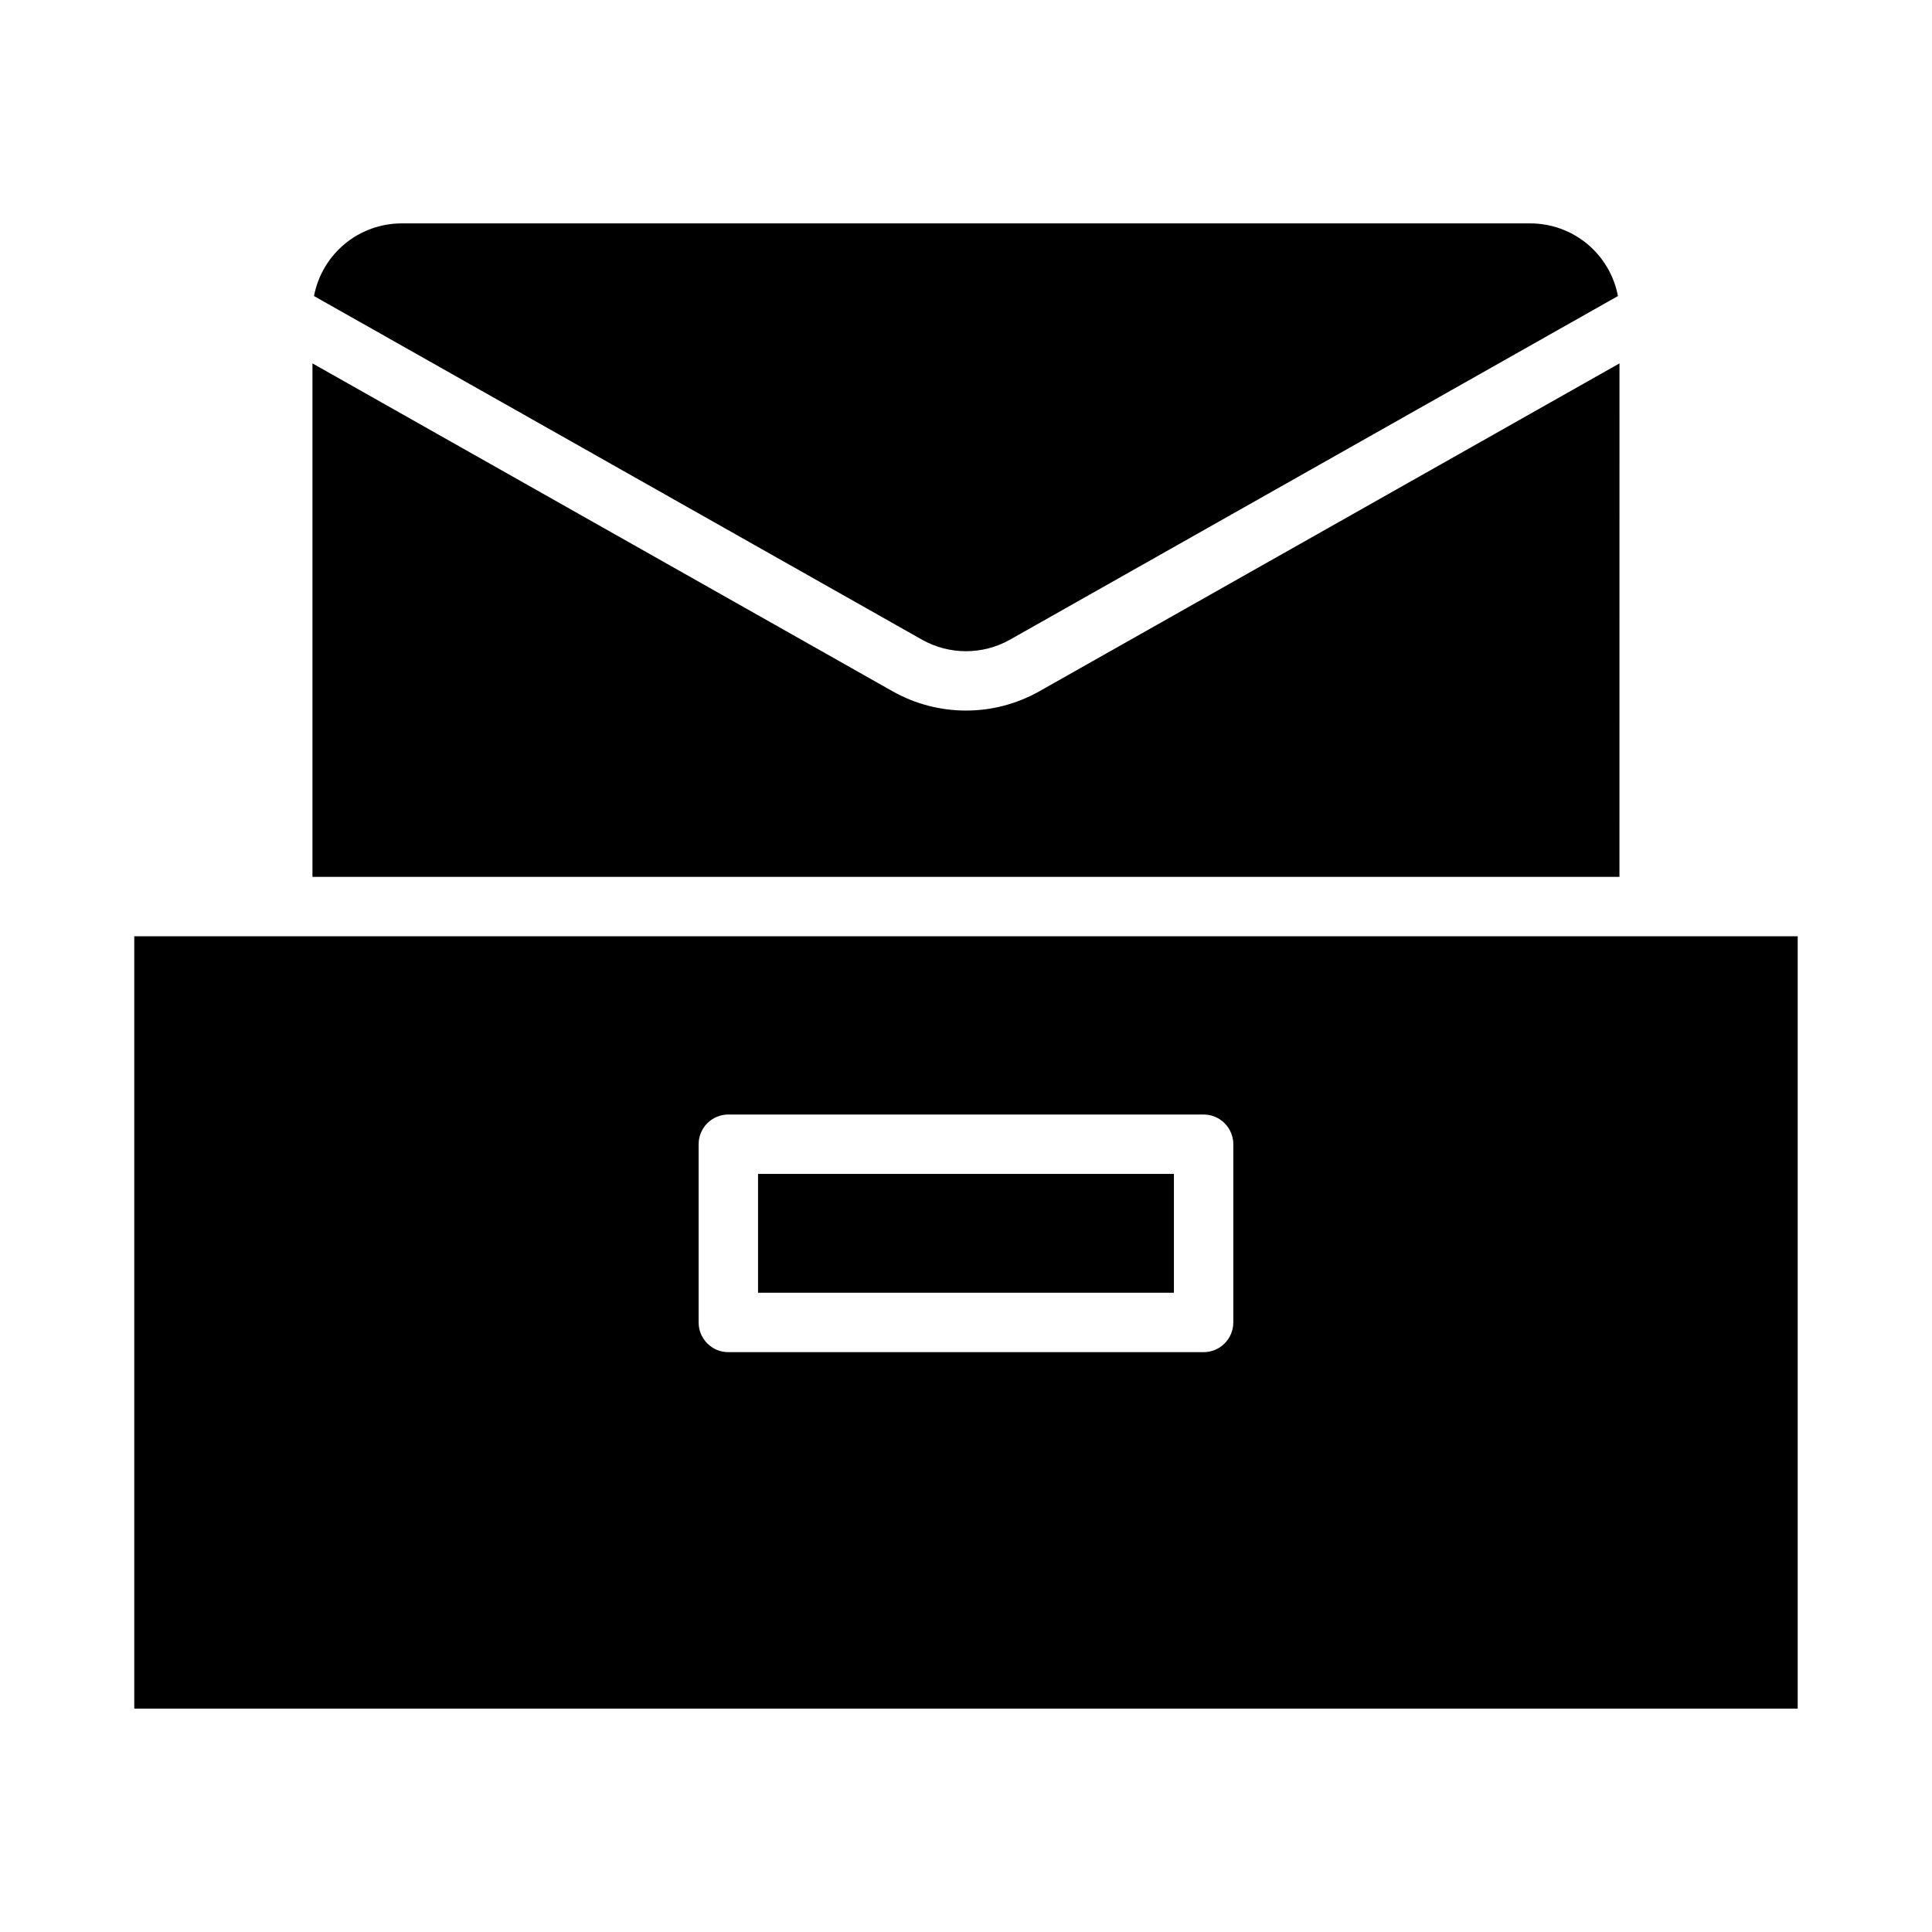
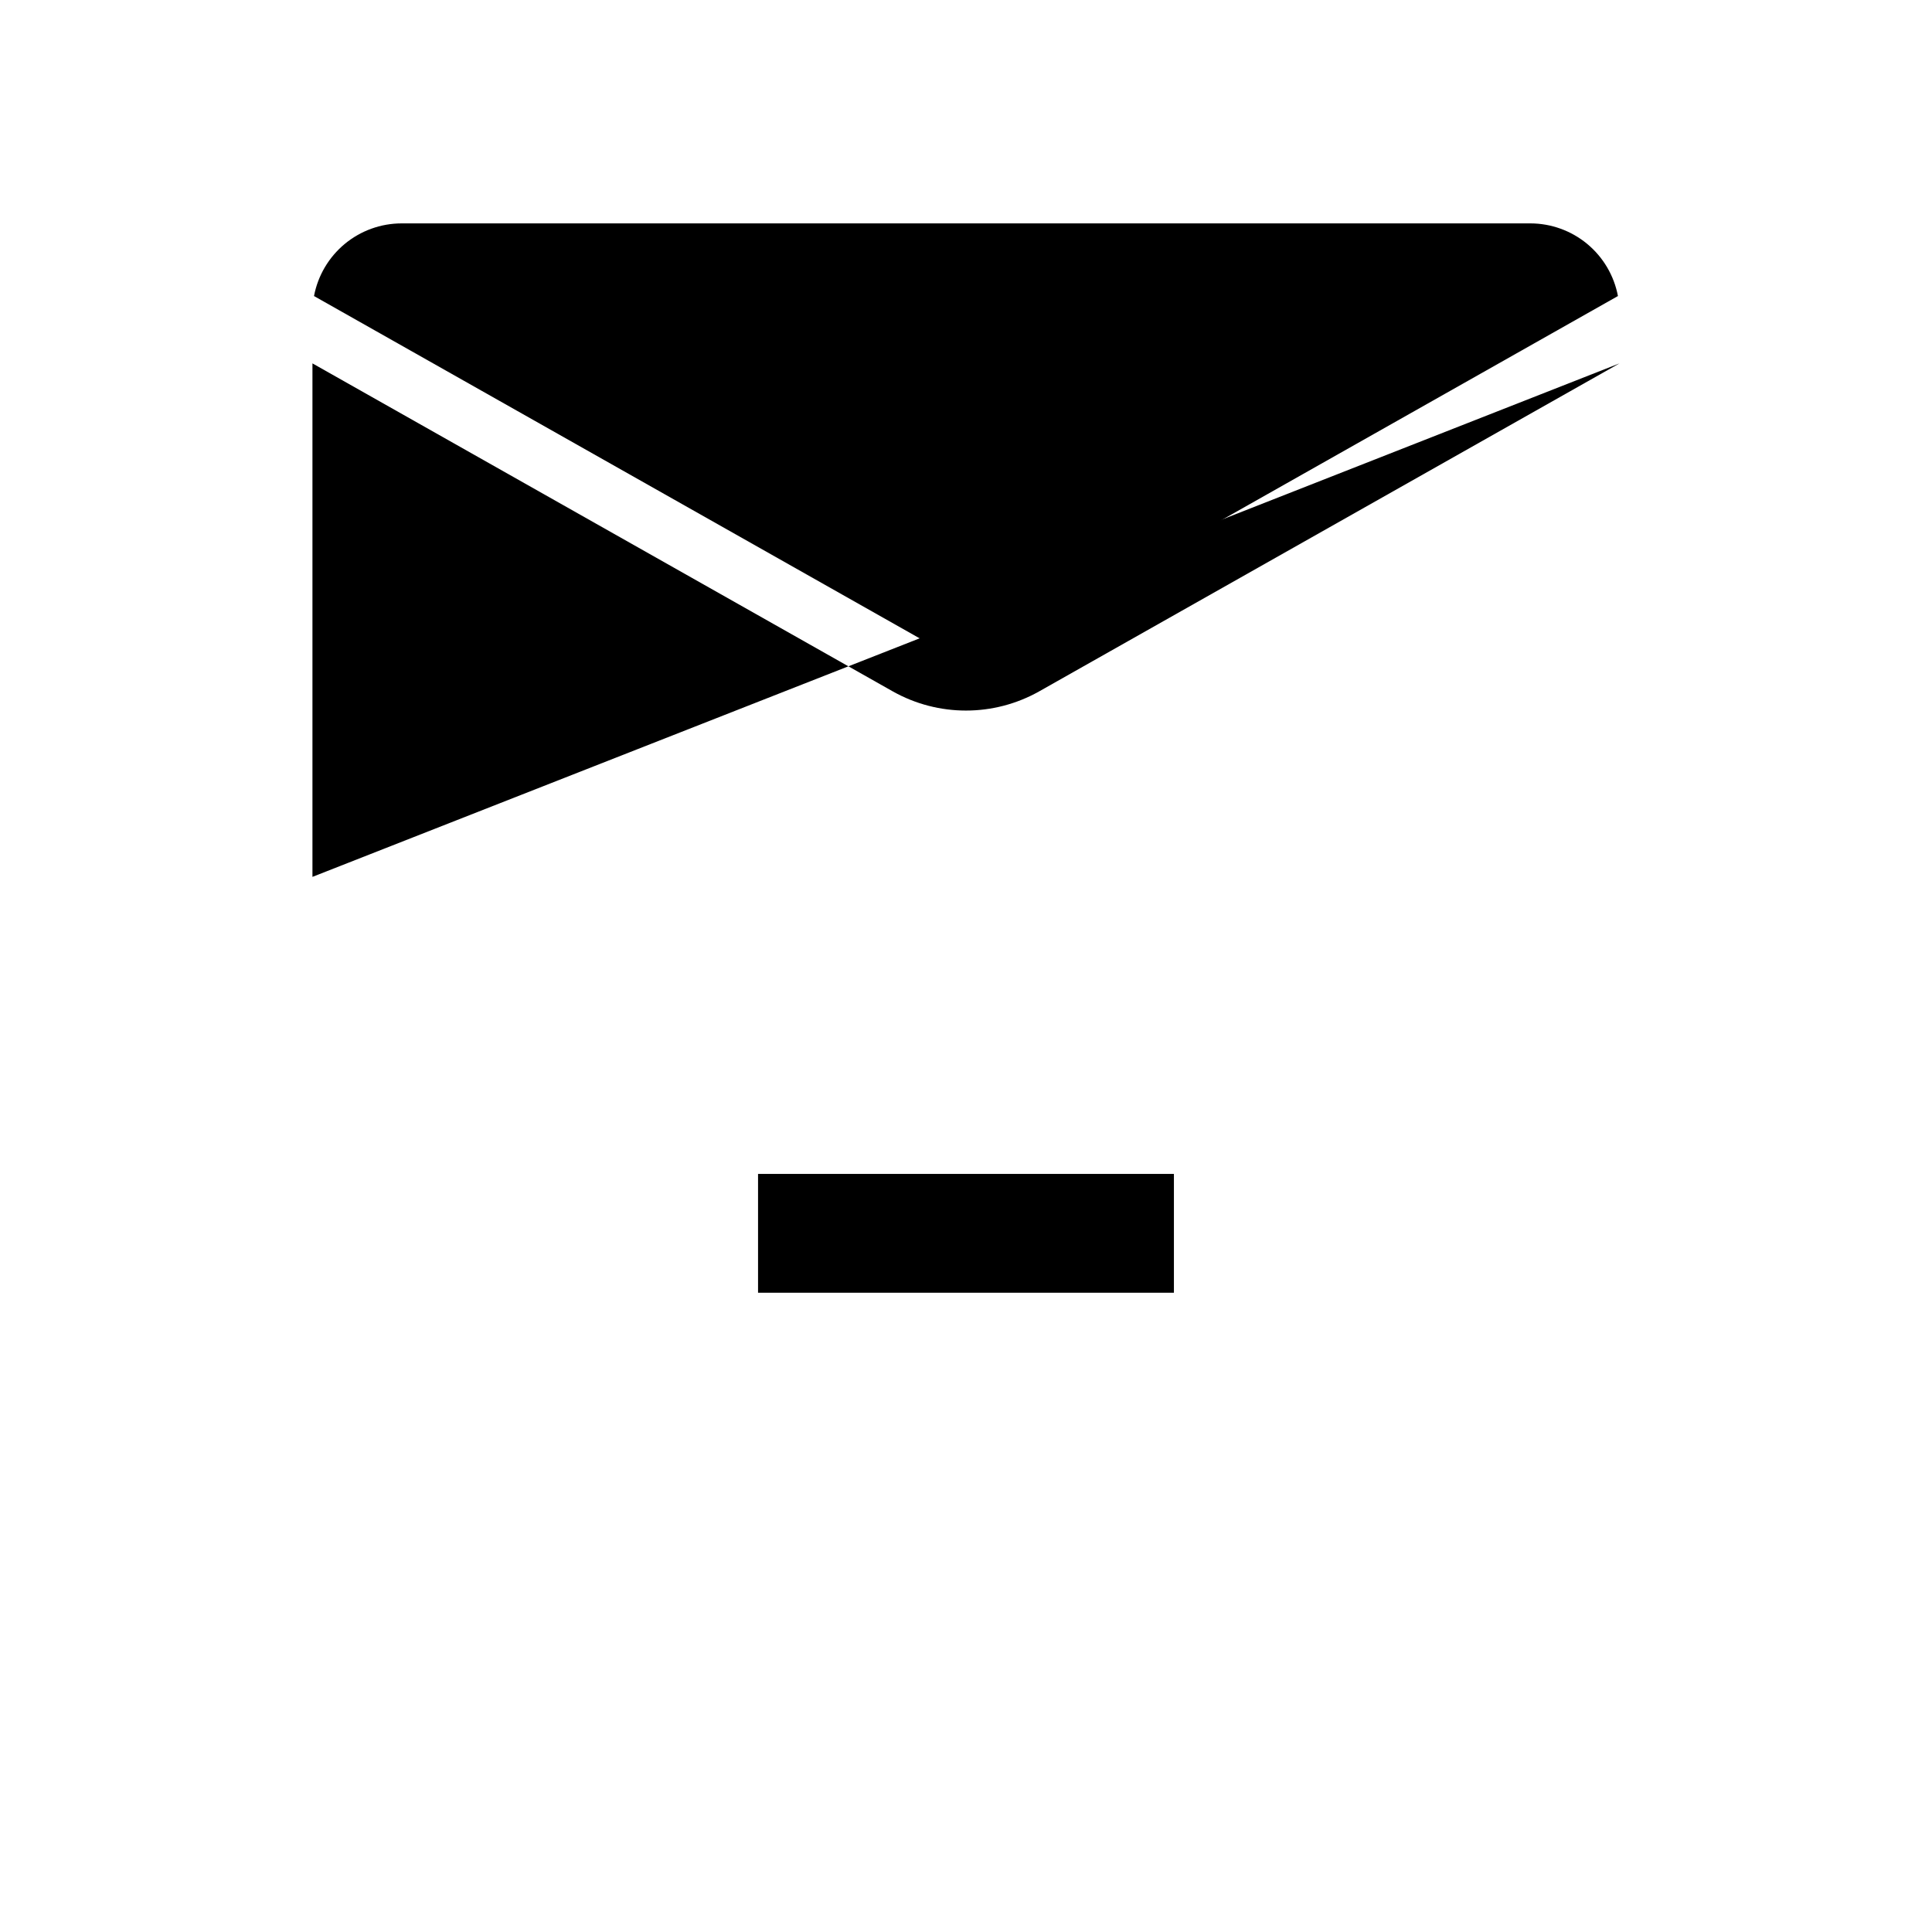
<svg xmlns="http://www.w3.org/2000/svg" fill="#000000" width="800px" height="800px" version="1.1" viewBox="144 144 512 512">
  <g>
    <path d="m344.89 455.1h110.21v31.488h-110.21z" />
-     <path d="m620.41 392.12h-440.83v204.68h440.83zm-149.57 102.34c0 2.09-0.832 4.094-2.305 5.566-1.477 1.477-3.481 2.309-5.566 2.309h-125.95c-4.348 0-7.875-3.527-7.875-7.875v-47.23c0-4.348 3.527-7.871 7.875-7.871h125.95c2.086 0 4.09 0.828 5.566 2.305 1.473 1.477 2.305 3.481 2.305 5.566z" />
-     <path d="m573.18 240.3-153.82 86.941c-12.031 6.754-26.707 6.754-38.738 0l-153.82-86.941v136.08h346.37z" />
+     <path d="m573.18 240.3-153.82 86.941c-12.031 6.754-26.707 6.754-38.738 0l-153.82-86.941v136.08z" />
    <path d="m411.62 313.54 161.15-91.086c-1.023-5.41-3.902-10.289-8.137-13.805-4.234-3.516-9.566-5.441-15.07-5.449h-299.14c-5.504 0.008-10.832 1.934-15.07 5.449-4.234 3.516-7.113 8.395-8.137 13.805l161.16 91.086c7.215 4.051 16.023 4.051 23.242 0z" />
  </g>
</svg>